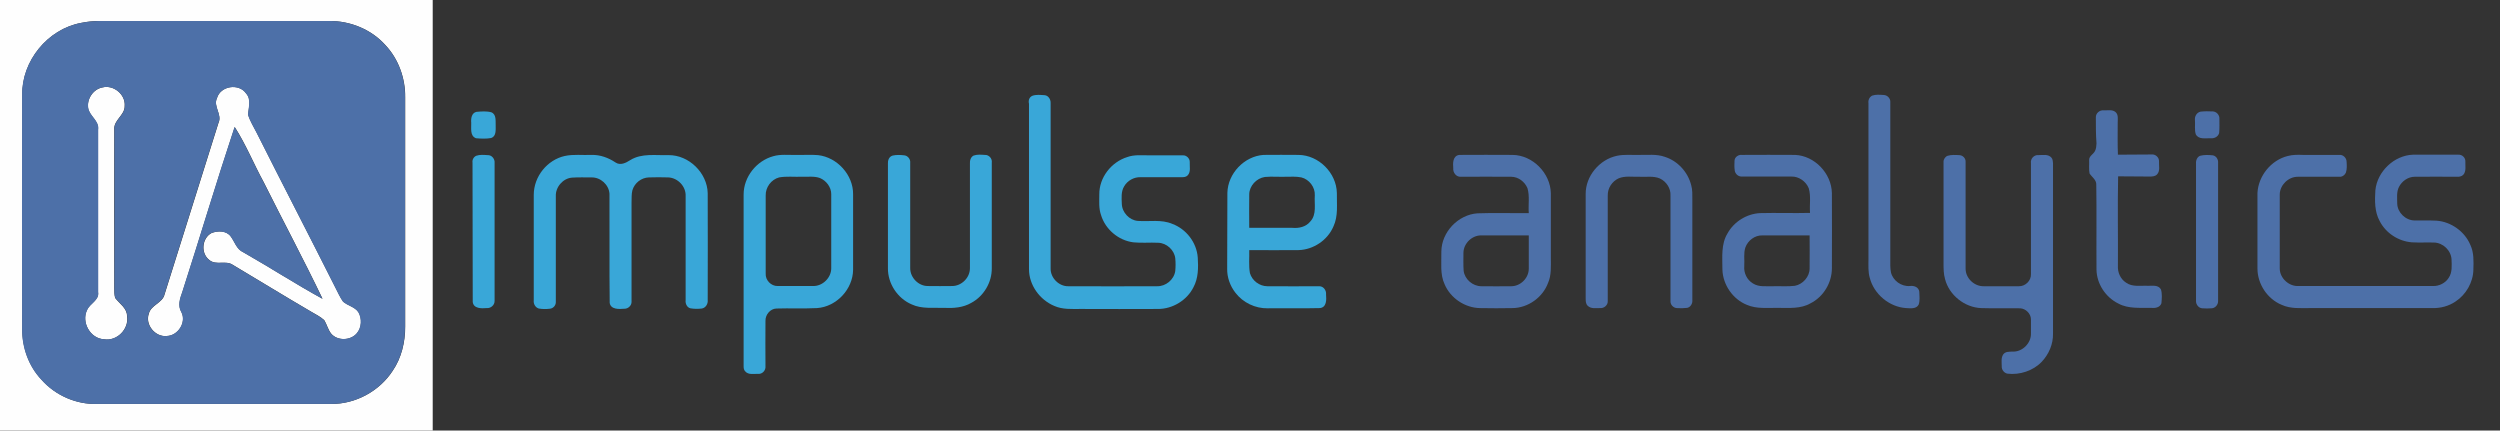
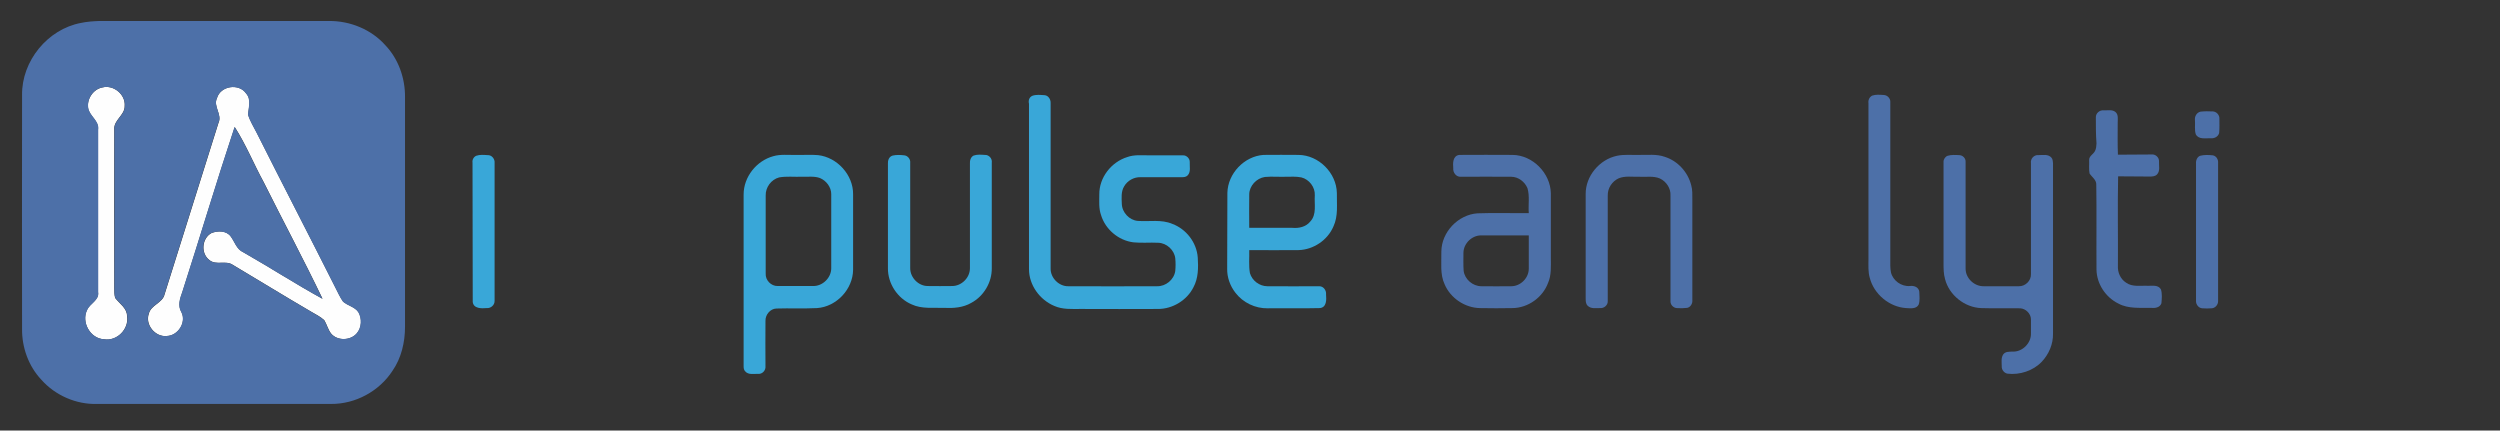
<svg xmlns="http://www.w3.org/2000/svg" version="1.1" id="Layer_1" x="0px" y="0px" viewBox="0 0 1155.5 199" style="enable-background:new 0 0 1155.5 199;" xml:space="preserve">
  <rect x="0" y="0" width="1155.5" height="199" fill="#333333" stroke="none" />
  <style type="text/css">
	.st0{fill:#FEFEFE;}
	.st1{fill:#4D70A8;}
	.st2{fill:#39A7D8;}
</style>
  <g>
    <g>
-       <path class="st0" d="M0,0h200v199H0V0z M37.4,10.6C22,13.5,10,28.2,10.3,43.9c-0.1,36,0,72.1,0,108.1c-0.1,8.6,3,17.3,9,23.6    c6.4,7.2,16,11.4,25.7,11.1c36,0,72.1,0,108.1,0c11.2,0.1,22.3-5.9,28.4-15.3c4.1-6,5.8-13.3,5.8-20.4c0-35.3,0-70.7,0-106    c0.1-8.8-3.1-17.7-9.1-24.1c-6.5-7.3-16.3-11.3-26.1-11.2c-35.3,0-70.7,0-106,0C43.1,9.7,40.2,10,37.4,10.6z" />
-     </g>
+       </g>
    <path class="st0" d="M47.4,40.4c5.1-1.3,10.7,3.3,10.2,8.6c0.1,4.3-5.2,6.5-4.8,10.9c-0.1,24.4,0,48.7,0,73.1c0,1.6,0,3.2,0.4,4.7   c2,2.7,5.5,4.7,5.5,8.4c1,6-4.7,11.8-10.7,10.7c-6.3-0.3-10.5-7.9-7.8-13.5c1.3-3.1,5.7-4.5,5.1-8.3c0-25,0-50.1,0-75.1   c0.5-4.1-4-6.2-4.6-10C40.1,45.7,43.1,41.2,47.4,40.4z" />
    <path class="st0" d="M100.3,45.3c1.7-5.7,10.2-6.9,13.5-2.1c2.5,2.8,1.1,6.5,0.9,9.8c0.9,3,2.6,5.6,4,8.4   C130.7,85.3,143,109,155.1,133c1.1,2.2,2.1,4.4,3.5,6.4c2.1,1.9,5.5,2.4,7.1,4.9c1.7,2.9,1.5,7.1-0.7,9.7c-2.9,3.5-9.1,3.7-12,0.1   c-1.4-1.8-1.9-4.1-3.1-6.1c-1.8-1.7-4-2.7-6-3.9c-12.2-7.1-24.2-14.5-36.3-21.7c-3.2-2.2-7.7,0.4-10.8-2.2   c-4.1-3.1-3.5-10.1,1-12.5c2.9-1.1,6.9-1.2,8.9,1.6c1.8,2.5,2.7,5.9,5.8,7.3c12.3,7,24.2,14.7,36.6,21.5   c-8.7-18.1-18.2-35.9-27.2-53.9c-4.6-8.4-8.2-17.4-13.4-25.5c-8.4,25.3-16,50.9-24.2,76.3c-1.1,3-2.2,6.3-0.4,9.3   c2.4,4.7-1.6,10.9-6.8,11c-5.3,0.6-10.1-5.2-8.3-10.3c1-4.1,6.4-4.9,7.3-9c8.3-26.4,16.6-52.8,24.9-79.2   C102.8,53,98.4,49.2,100.3,45.3z" />
  </g>
  <g>
    <g>
      <path class="st1" d="M37.4,10.6c2.8-0.6,5.7-0.8,8.6-0.9c35.3,0,70.7,0,106,0c9.8-0.1,19.6,3.9,26.1,11.2    c6.1,6.4,9.2,15.3,9.1,24.1c0,35.3,0,70.7,0,106c0,7.2-1.7,14.5-5.8,20.4c-6.1,9.4-17.1,15.4-28.4,15.3c-36,0-72.1,0-108.1,0    c-9.6,0.3-19.3-3.9-25.7-11.1c-6-6.3-9.1-15-9-23.6c0-36-0.1-72.1,0-108.1C10,28.2,22,13.5,37.4,10.6z M47.4,40.4    c-4.3,0.7-7.3,5.3-6.6,9.5c0.6,3.8,5.2,5.9,4.6,10c0,25,0,50.1,0,75.1c0.6,3.8-3.8,5.2-5.1,8.3c-2.8,5.6,1.4,13.2,7.8,13.5    c6,1,11.7-4.8,10.7-10.7c0-3.7-3.5-5.8-5.5-8.4c-0.5-1.5-0.4-3.1-0.4-4.7c0.1-24.4,0-48.7,0-73.1c-0.4-4.4,4.9-6.6,4.8-10.9    C58.1,43.7,52.5,39.1,47.4,40.4z M100.3,45.3c-1.9,3.9,2.6,7.6,0.6,11.5c-8.3,26.4-16.6,52.8-24.9,79.2c-1,4.1-6.3,4.9-7.3,9    c-1.8,5.1,3,10.9,8.3,10.3c5.2-0.1,9.2-6.3,6.8-11c-1.8-3-0.7-6.3,0.4-9.3c8.2-25.4,15.8-51,24.2-76.3c5.2,8.1,8.8,17,13.4,25.5    c9,18,18.5,35.7,27.2,53.9c-12.4-6.8-24.3-14.5-36.6-21.5c-3.1-1.3-3.9-4.8-5.8-7.3c-2-2.7-6-2.7-8.9-1.6c-4.5,2.3-5.1,9.4-1,12.5    c3.1,2.6,7.6,0,10.8,2.2c12.1,7.2,24.2,14.6,36.3,21.7c2,1.2,4.2,2.3,6,3.9c1.2,1.9,1.7,4.2,3.1,6.1c2.9,3.5,9.1,3.4,12-0.1    c2.2-2.6,2.4-6.7,0.7-9.7c-1.7-2.5-5-3-7.1-4.9c-1.4-2-2.4-4.3-3.5-6.4c-12-23.9-24.4-47.7-36.4-71.6c-1.4-2.8-3.1-5.4-4-8.4    c0.2-3.3,1.6-7-0.9-9.8C110.4,38.4,101.9,39.7,100.3,45.3z" />
    </g>
  </g>
  <g>
    <g>
      <path class="st2" d="M477.1,44.3c1.8-0.7,3.9-0.4,5.8-0.3c1.7,0.2,2.8,2,2.7,3.7c0,25.5,0,51,0,76.4c-0.1,4.3,3.8,8.3,8.2,8.2    c13.7,0.1,27.3,0,41,0c4,0.1,7.8-3,8.4-7c0.2-2,0.2-4,0-6c-0.5-3.8-4-7-7.9-7.1c-3.8-0.2-7.7,0.2-11.5-0.2    c-6.9-0.9-12.9-6-14.9-12.6c-1.1-3.1-0.8-6.4-0.8-9.5c-0.1-7.8,5.5-15,12.9-17.3c3.3-1.2,6.8-0.8,10.2-0.8c5.2,0,10.4,0,15.6,0    c1.6-0.1,3.2,1.5,3.1,3.1c-0.1,2,0.6,4.6-1,6.2c-0.7,0.7-1.7,0.8-2.6,0.8c-6.4,0-12.8,0-19.2,0c-3-0.1-6,1.6-7.5,4.2    c-1.5,2.4-1.2,5.4-1.1,8.1c0.1,4,3.5,7.6,7.4,7.9c5.3,0.4,10.9-0.8,16,1.4c6.4,2.4,11.2,8.6,11.7,15.5c0.3,4.6,0.3,9.6-2,13.8    c-3,6-9.6,10-16.3,10c-12,0.1-24,0-35.9,0c-4.1,0-8.3,0.3-12.1-1.4c-6.7-2.8-11.7-9.6-11.7-17c0-25.5,0-50.9,0-76.4    C475.2,46.3,475.8,44.9,477.1,44.3z" />
-       <path class="st2" d="M220.2,51.7c2.3-0.2,4.7-0.4,6.9,0.2c2.4,1,1.9,3.9,2,6.1c0,2.1,0.3,5-2.1,5.8c-2.3,0.4-4.7,0.3-7,0.1    c-2.9-1.1-2.1-4.7-2.2-7.1C217.6,54.7,218,52.2,220.2,51.7z" />
      <path class="st2" d="M220.1,72c1.7-0.6,3.5-0.4,5.3-0.3c1.9-0.1,3.4,1.8,3.2,3.6c0,21.2,0,42.5,0,63.7c0.1,2-1.8,3.6-3.7,3.4    c-2.3,0.2-6,0.3-6.4-2.8c-0.1-21.5,0-42.9-0.1-64.4C218.2,74,218.8,72.6,220.1,72z" />
-       <path class="st2" d="M261,72.1c4.1-0.9,8.3-0.3,12.4-0.5c4-0.1,7.8,1.3,11.1,3.5c2.2,1.5,4.8,0.2,6.8-1.1    c5.3-3.3,11.8-2.1,17.7-2.3c9.4-0.1,17.9,8.2,18.1,17.6c0.1,16.5,0,32.9,0,49.4c0.2,1.7-0.9,3.6-2.7,3.9c-1.8,0.2-3.6,0.2-5.3-0.1    c-1.6-0.4-2.4-2.2-2.2-3.7c0-16.1,0-32.1,0-48.2c0.2-4.4-3.6-8.4-8-8.6c-3-0.1-6-0.1-9,0c-3.5,0.1-6.6,2.6-7.6,5.9    c-0.5,1.9-0.3,3.8-0.4,5.7c0,15.3,0,30.5,0,45.8c0.1,1.8-1.6,3.4-3.4,3.3c-2.4,0.2-6.2,0.4-6.7-2.7c-0.2-16.8,0-33.7-0.1-50.5    c-0.3-4.1-4.1-7.6-8.3-7.5c-3,0-6-0.1-9,0.1c-4.2,0.3-7.7,4.4-7.5,8.6c0,16.3,0,32.5,0,48.8c0.1,1.6-1.2,3.1-2.8,3.2    c-1.7,0.2-3.4,0.2-5.1-0.1c-1.6-0.5-2.5-2.2-2.3-3.8c0-16.2,0-32.5,0-48.7C246.7,81.5,253,73.9,261,72.1z" />
      <g>
        <path class="st2" d="M357.4,72.2c3.4-1,7-0.5,10.5-0.6c3.4,0.1,6.8-0.2,10.2,0.1c8.9,1,16.3,9.2,16.2,18.1c0,11.6,0,23.3,0,34.9     c-0.1,9-7.7,17.1-16.7,17.7c-6.2,0.3-12.5,0-18.8,0.2c-2.8,0.1-5.1,2.9-5,5.7c-0.1,7,0,14,0,21c0.2,1.9-1.5,3.7-3.4,3.5     c-2-0.1-4.5,0.6-6-1.2c-0.6-0.6-0.7-1.5-0.7-2.3c0-26.5,0-53,0-79.4C343.7,81.7,349.7,74.3,357.4,72.2z M360.1,82     c-3.7,1-6.3,4.6-6.2,8.4c0,12,0,24,0,36c-0.2,3.1,2.5,5.9,5.6,5.8c5.4,0,10.9,0,16.3,0c4.4,0.1,8.4-3.8,8.4-8.2     c0-11.4,0-22.9,0-34.3c0-3.2-2.3-6.2-5.2-7.4c-2.7-1-5.7-0.5-8.6-0.6C366.9,81.8,363.5,81.4,360.1,82z" />
      </g>
      <path class="st2" d="M412.6,71.9c1.8-0.4,3.6-0.3,5.4-0.1c1.7,0.2,2.9,1.9,2.7,3.5c0,16.2,0,32.5,0,48.7c0,4.3,3.8,8.2,8.1,8.2    c3.8,0.1,7.5,0,11.3,0c4.3,0,8.2-3.8,8.2-8.2c0-16.1,0-32.1,0-48.2c-0.1-1.5,0.3-3.2,1.7-3.9c1.7-0.6,3.5-0.4,5.2-0.3    c1.9-0.1,3.5,1.7,3.2,3.6c0,16.2,0,32.5,0,48.7c0.1,6.6-3.7,13-9.5,16.1c-3.8,2.2-8.2,2.5-12.5,2.3c-5-0.2-10.3,0.6-15-1.6    c-6.6-2.8-11.1-9.7-11-16.8c0-16.1,0-32.1,0-48.2C410.3,74.3,410.8,72.4,412.6,71.9z" />
      <g>
        <path class="st2" d="M567.3,89.1c0.2-8.9,7.8-16.9,16.7-17.5c5.4-0.1,10.8,0,16.2,0c9.3,0.1,17.5,8.3,17.7,17.6     c-0.1,5.2,0.7,10.6-1.6,15.5c-2.7,6.3-9.2,10.7-16.1,10.9c-7.6,0.1-15.2,0-22.8,0c0.1,3.5-0.3,7.1,0.3,10.6     c1,3.5,4.4,6.1,8.1,6.1c8,0.1,16,0,24,0c1.9,0,3.3,1.9,3.1,3.8c0.2,2.4,0.3,6-2.9,6.3c-8,0.2-16.1,0-24.1,0.1     c-5.7,0.1-11.4-2.6-14.9-7.2c-2.5-3.2-3.9-7.2-3.8-11.2C567.3,112.4,567.2,100.8,567.3,89.1z M577.4,89.7c-0.1,5.2,0,10.4,0,15.6     c6.6,0,13.2,0,19.8,0c3.1,0.3,6.4-0.4,8.4-2.9c3.1-3.3,1.8-8,2.1-12.1c0.2-3.8-2.6-7.4-6.2-8.3c-2.4-0.5-4.9-0.3-7.3-0.3     c-3.2,0.1-6.4-0.2-9.6,0.1C580.7,82.4,577.5,85.9,577.4,89.7z" />
      </g>
    </g>
    <g>
      <path class="st1" d="M865.3,44.2c1.7-0.6,3.5-0.4,5.3-0.3c1.7,0,3.2,1.6,3.1,3.2c0,24.3,0,48.6,0,72.8c0,2-0.1,4,0.3,6    c0.9,3.8,4.8,6.6,8.7,6.3c1.9-0.3,4.2,0.5,4.4,2.7c0,1.9,0.4,4-0.3,5.9c-1.1,2.1-3.8,1.7-5.8,1.6c-7.8-0.5-14.9-6.5-16.8-14    c-0.8-2.7-0.6-5.6-0.6-8.4c0-24.1,0-48.2,0-72.3C863.4,46.3,864,44.9,865.3,44.2z" />
      <path class="st1" d="M968.7,54.3c-0.1-1.9,1.7-3.5,3.6-3.3c1.8,0.1,4-0.5,5.5,0.8c1.4,1.2,1,3.3,1,4.9c0,4.9-0.1,9.9,0.1,14.8    c5.2-0.1,10.4,0,15.6-0.1c1.8-0.2,3.5,1.4,3.4,3.2c-0.1,2,0.6,4.4-0.9,6c-0.9,1-2.4,1-3.6,1c-4.8-0.1-9.6,0-14.4-0.1    c-0.3,13.8,0,27.5-0.1,41.3c-0.2,3,1.1,6.1,3.7,7.8c3,2.2,6.8,1.3,10.3,1.5c2,0,4.7-0.5,5.9,1.7c0.6,2,0.4,4.3,0.2,6.4    c-0.7,2-3,2.3-4.8,2.1c-5.1-0.1-10.5,0.5-15.1-2c-5.9-2.9-10-9.1-10.1-15.7c-0.1-13.1,0.1-26.2-0.1-39.2c0.1-2.3-2-3.5-3.1-5.2    c-0.4-2-0.1-4.2-0.2-6.2c-0.1-1.9,2-2.7,2.7-4.2c0.6-1.1,0.6-2.3,0.7-3.5C968.7,62.4,968.7,58.4,968.7,54.3z" />
      <path class="st1" d="M1017.1,51.6c1.9-0.2,3.8-0.2,5.7-0.1c1.7,0.1,3.1,1.7,3,3.3c0,2.2,0.1,4.4-0.1,6.6c-0.4,1.8-2.3,2.7-4,2.5    c-2.3-0.1-5.4,0.7-6.8-1.8c-0.7-2.1-0.2-4.4-0.4-6.6C1014.3,53.8,1015.3,52,1017.1,51.6z" />
      <g>
        <path class="st1" d="M671.7,77.8c-0.2-2.3-0.3-5.8,2.8-6.2c8.2-0.1,16.4,0,24.6,0c9.3,0.1,17.5,8.4,17.7,17.7c0,10,0,20,0,30     c0,3.8,0.3,7.9-1.3,11.5c-2.5,6.7-9.2,11.5-16.4,11.6c-5,0.1-10,0.1-15,0c-7-0.1-13.7-4.6-16.4-11c-2.2-4.7-1.4-10.1-1.5-15.2     c0.1-9,7.8-17,16.7-17.6c7.9-0.3,15.8,0,23.7-0.1c-0.3-3.8,0.5-7.8-0.6-11.5c-1.2-3-4.3-5.3-7.5-5.3c-7.8-0.1-15.6,0-23.4,0     C673,81.8,671.5,79.7,671.7,77.8z M676.4,116.9c0,2.8-0.1,5.5,0.1,8.3c0.5,3.9,4.2,7.1,8.2,7.1c4.6,0,9.2,0.1,13.8,0     c4.3,0,8.1-3.8,8.1-8.1c0-5.1,0-10.2,0-15.4c-7.3,0-14.6,0-21.9,0C680.3,108.7,676.4,112.6,676.4,116.9z" />
      </g>
      <path class="st1" d="M747.4,72c3.3-0.7,6.7-0.3,10.1-0.4c4,0.1,8.1-0.5,12,0.9c6,1.9,10.7,7.1,12.2,13.2c0.6,2.1,0.5,4.4,0.5,6.6    c0,15.4,0,30.9,0,46.3c0.2,1.6-0.8,3.4-2.4,3.7c-1.6,0.2-3.2,0.2-4.8,0.1c-1.6-0.1-3-1.6-2.9-3.2c0-16.3,0-32.5,0-48.8    c0.2-3.3-1.9-6.5-4.9-7.9c-3-1.3-6.4-0.6-9.6-0.8c-3.1,0.1-6.4-0.5-9.4,0.7c-3.1,1.4-5.2,4.6-5.1,8c0,16.3,0,32.6,0,48.8    c0.1,1.9-1.8,3.4-3.6,3.2c-1.9,0-4.2,0.4-5.7-1.1c-0.9-0.9-0.9-2.2-0.9-3.4c0-16.1,0-32.1,0-48.2C732.8,81.5,739.2,73.7,747.4,72z    " />
      <g>
-         <path class="st1" d="M801.7,74.2c0.1-1.6,1.8-2.8,3.4-2.6c8.2,0,16.4-0.1,24.6,0c9.1,0.4,16.8,8.6,17,17.6     c0.1,11.6,0,23.2,0,34.8c0,6.7-3.9,13.2-9.9,16.2c-4.5,2.6-9.9,2.1-14.9,2.1c-4.8-0.1-9.9,0.6-14.5-1.4     c-6.5-2.6-11.1-9.3-11.3-16.3c0-5.7-0.7-11.8,2.4-16.8c3-5.4,8.9-9,15-9.3c7.7-0.2,15.4,0.1,23.1-0.1c-0.3-3.8,0.5-7.7-0.6-11.4     c-1.3-3.2-4.6-5.5-8-5.4c-7.6,0-15.2,0-22.9,0c-1.6,0.1-3.1-1.2-3.3-2.8C801.6,77.4,801.6,75.8,801.7,74.2z M806.7,114.4     c-0.9,2.8-0.3,5.7-0.5,8.6c-0.3,3.2,1.3,6.4,4,8c2.8,1.8,6.2,1.2,9.3,1.3c3.4-0.1,6.8,0.2,10.1-0.2c3.7-0.7,6.8-4.2,6.8-8     c0.1-5.1,0-10.2,0-15.3c-7.3,0-14.5,0-21.8,0C811.1,108.7,807.9,111.1,806.7,114.4z" />
-       </g>
+         </g>
      <path class="st1" d="M900.2,72c1.7-0.5,3.5-0.4,5.3-0.3c1.6,0,3.1,1.4,3,3.1c0,16.5,0,32.9,0,49.4c0,4.4,4,8.2,8.4,8.1    c5.4,0,10.8,0,16.2,0c3,0.1,5.8-2.6,5.6-5.7c0-17.1,0-34.1,0-51.2c-0.3-2,1.4-3.9,3.4-3.7c2,0,4.6-0.6,6.1,1.2    c0.6,0.7,0.6,1.6,0.7,2.5c0,26.3,0,52.5,0,78.8c0.1,4.8-1.9,9.5-5.2,13c-4,4.2-10.2,6.2-15.9,5.5c-1.5-0.3-2.7-1.8-2.6-3.4    c0-1.8-0.4-3.9,0.7-5.5c1-1.4,2.8-1.2,4.2-1.3c4.5,0.3,8.7-3.8,8.6-8.3c0-2.2,0-4.4,0-6.6c0-2.6-2.4-5-5-5.1c-6-0.1-12,0.1-18-0.1    c-7.7-0.3-14.8-6-16.7-13.4c-0.7-2.4-0.7-4.9-0.7-7.3c0-15.7,0-31.3,0-47C898.3,73.6,899.1,72.4,900.2,72z" />
      <path class="st1" d="M1016.9,72c1.9-0.5,4-0.4,5.9-0.2c1.6,0.3,2.6,2,2.4,3.6c0,21.3,0,42.6,0,63.9c0,1.6-1.4,3.2-3.1,3.2    c-1.4,0.1-2.7,0.1-4.1,0c-1.6,0-3-1.6-3-3.2c0-21.3,0-42.6,0-63.8C1014.9,74,1015.6,72.5,1016.9,72z" />
-       <path class="st1" d="M1057.4,72.1c2.3-0.6,4.6-0.6,7-0.5c5.6,0,11.2,0,16.8,0c1.8-0.2,3.4,1.4,3.4,3.2c0.1,1.6,0.2,3.3-0.3,4.9    c-0.5,1.2-1.7,2.1-3,2c-6.4,0-12.8,0-19.3,0c-4.3,0-8.2,3.8-8.3,8.1c0,11.4,0,22.9,0,34.3c0,4.5,4.3,8.4,8.8,8.1    c20.7,0,41.3,0,62,0c2.9,0.1,5.8-1.4,7.3-3.8c1.7-2.5,1.4-5.7,1.3-8.5c-0.2-4.1-3.9-7.7-8.1-7.8c-3.4-0.1-6.8,0.1-10.3-0.1    c-6.2-0.5-12-4.3-14.8-9.8c-2.4-4.3-2.3-9.5-2-14.3c0.9-8.7,8.7-16.1,17.4-16.4c7,0,14,0,21,0c1.7-0.1,3.3,1.4,3.2,3.2    c-0.1,1.8,0.4,3.9-0.6,5.6c-0.7,1.1-2,1.5-3.2,1.4c-6.5,0-13.1-0.1-19.6,0c-3.1,0-5.9,2-7.3,4.7c-1.2,2.4-0.8,5.1-0.8,7.7    c0.1,4.1,3.8,7.7,7.9,7.8c3.4,0.1,6.8-0.1,10.3,0.1c6.7,0.5,13,5,15.6,11.2c1.7,3.6,1.5,7.6,1.4,11.4c-0.1,5.9-3.4,11.6-8.3,14.8    c-3.1,2.1-6.9,3.1-10.6,3c-18.8,0-37.7,0-56.5,0c-4.4,0-9.1,0.4-13.2-1.5c-6.6-2.7-11.2-9.6-11.2-16.8c0-11.7,0-23.3,0-34.9    C1043.8,81.3,1049.7,74,1057.4,72.1z" />
    </g>
  </g>
</svg>